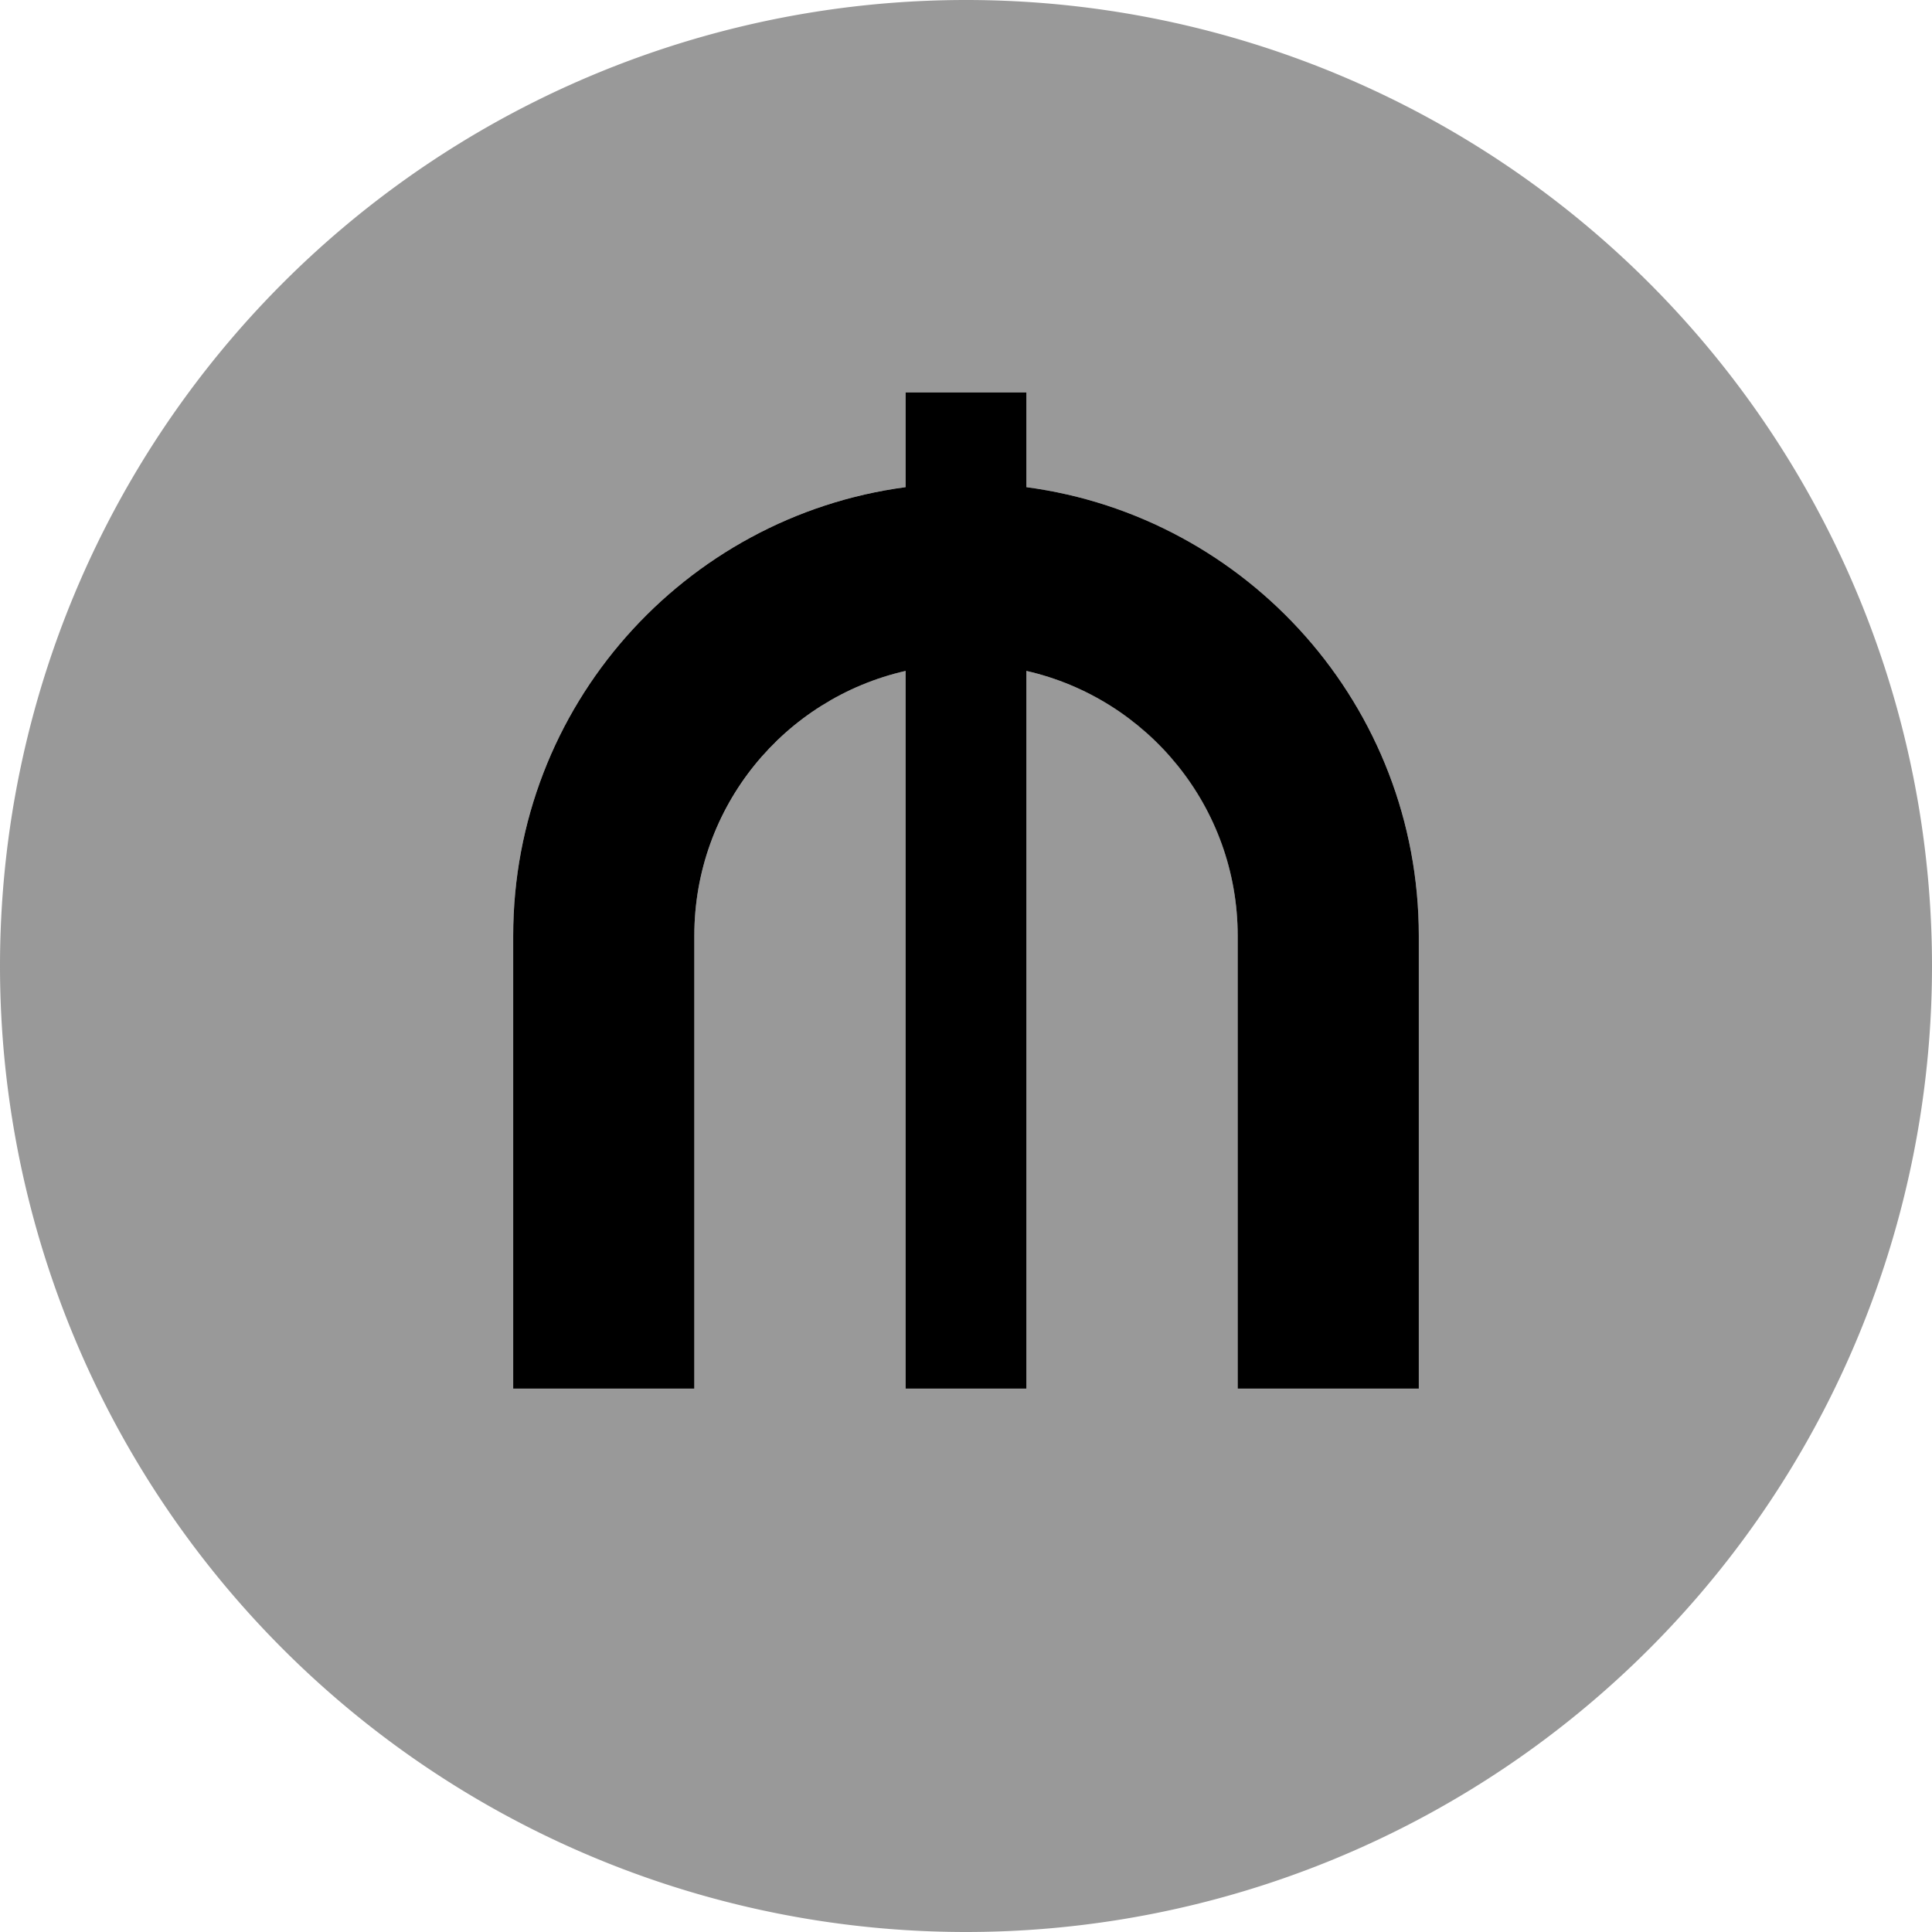
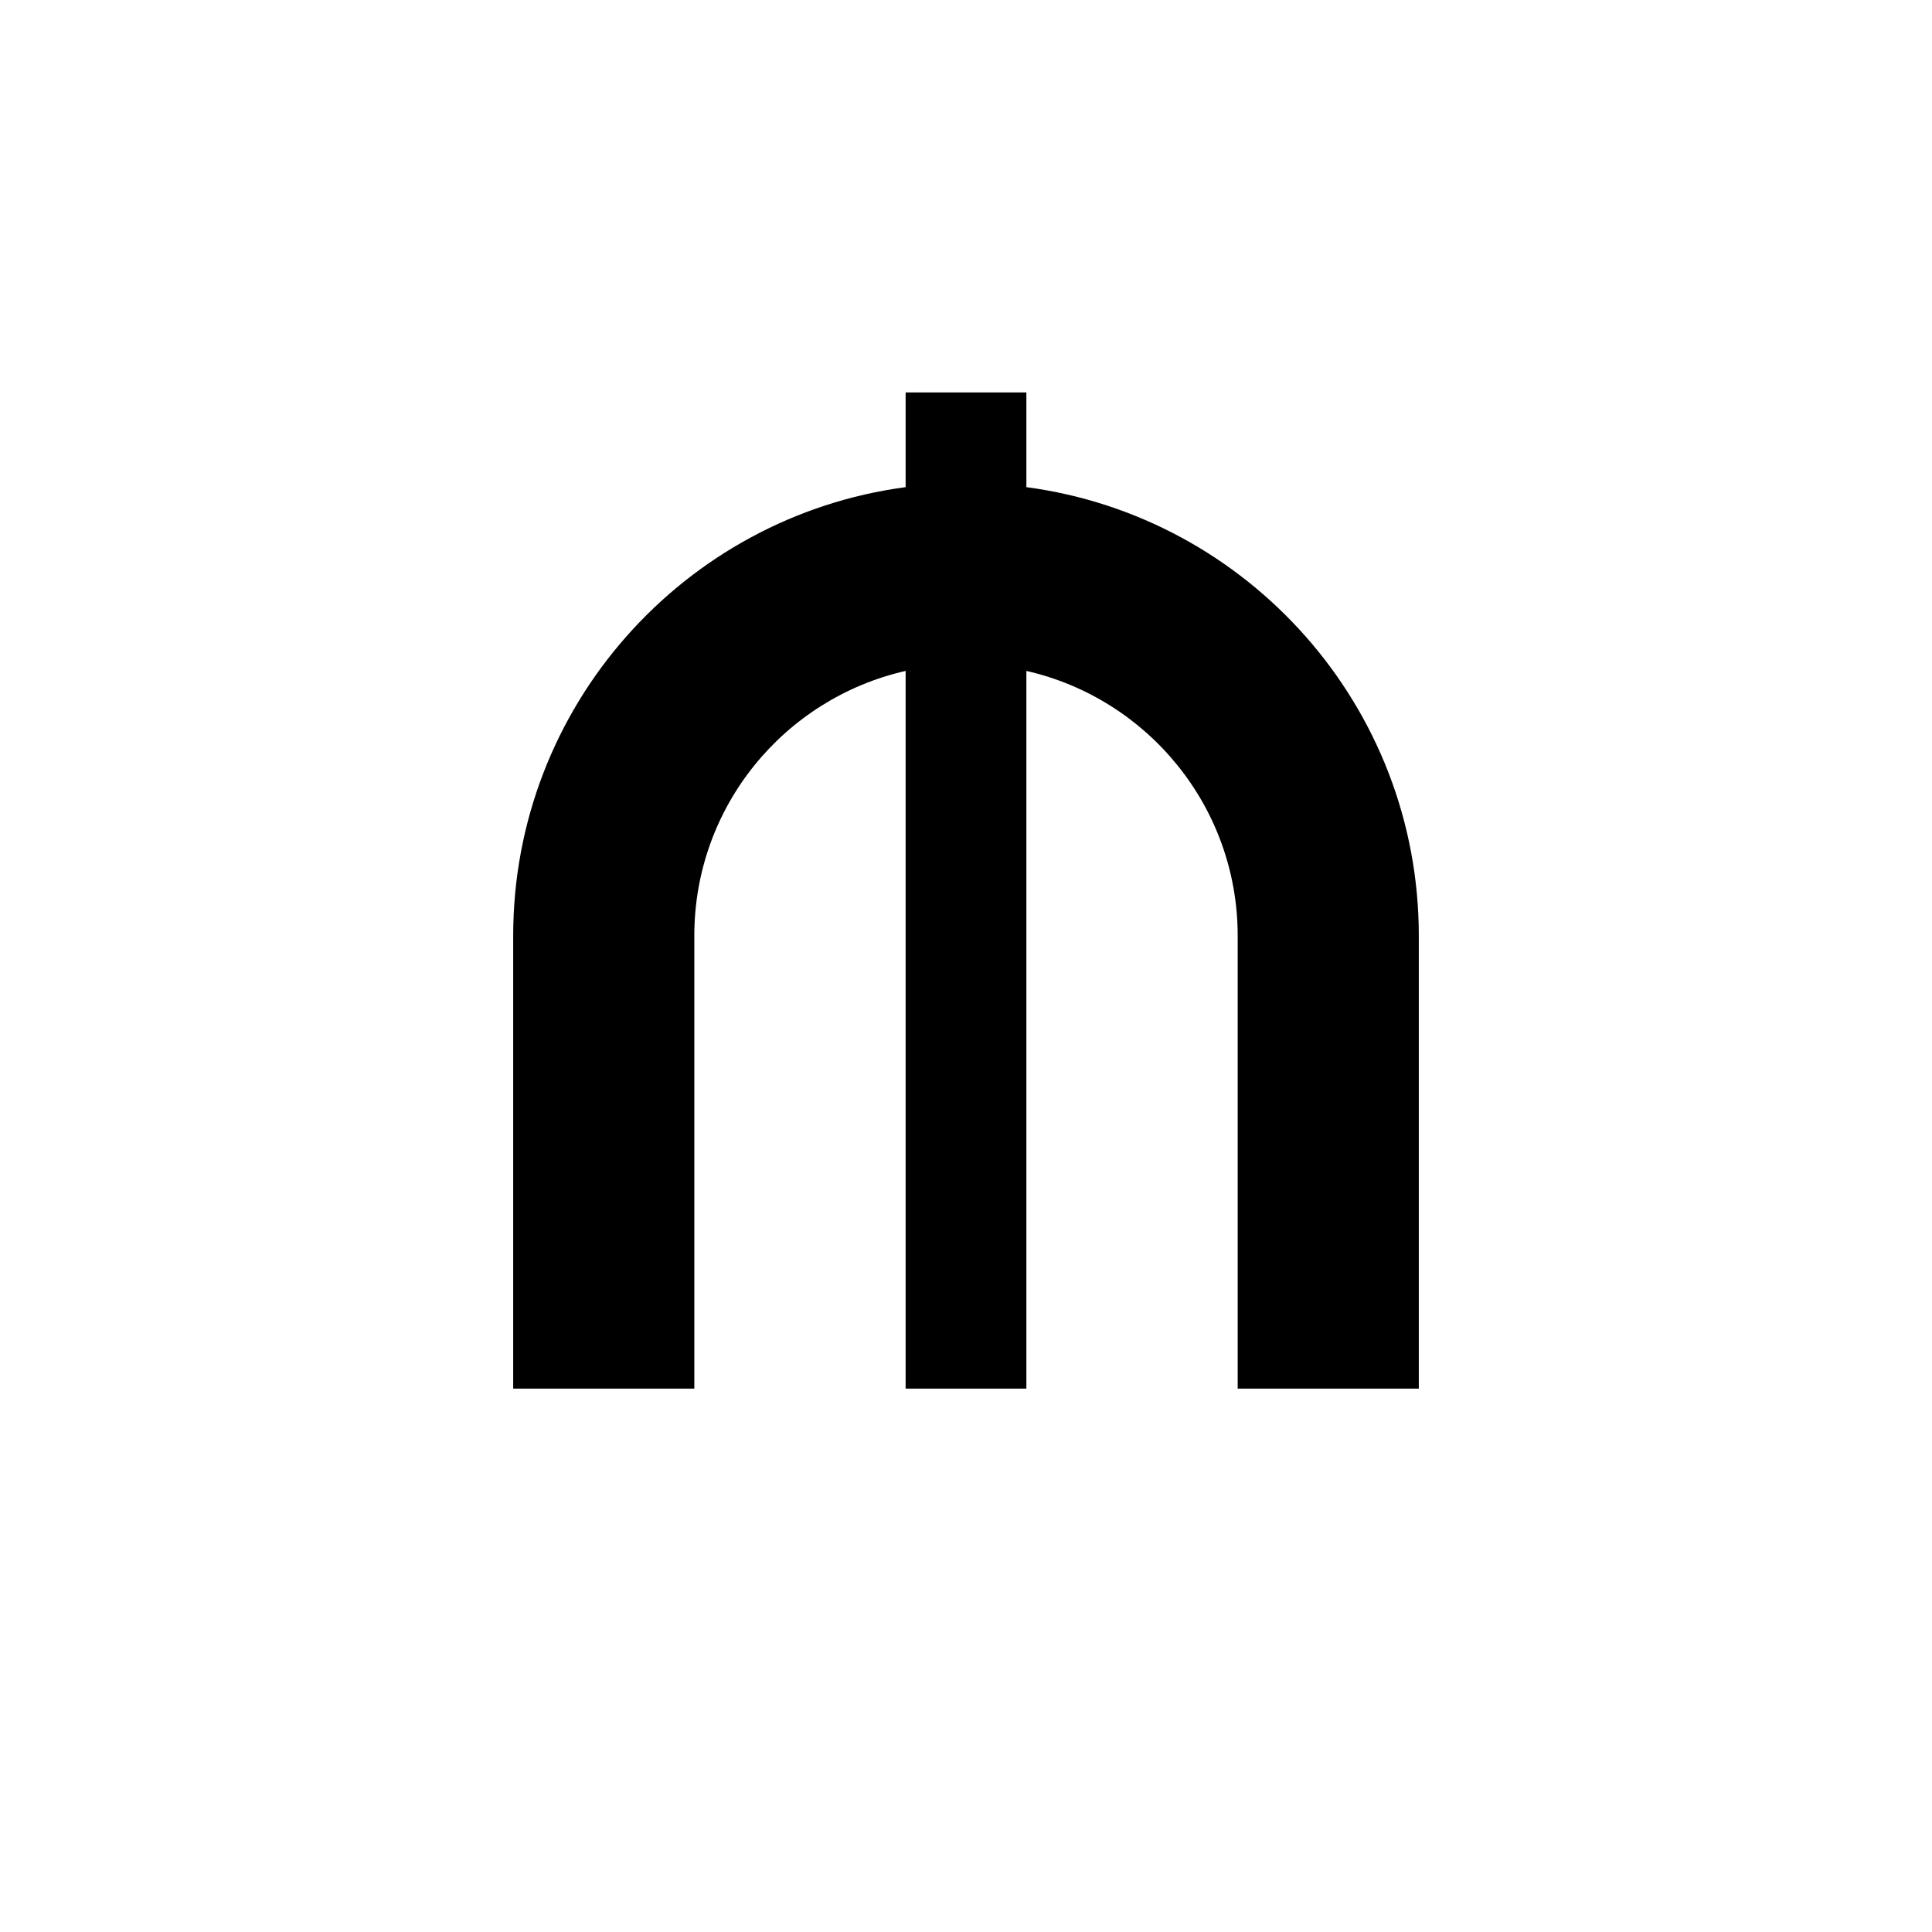
<svg xmlns="http://www.w3.org/2000/svg" viewBox="0 0 512 512">
-   <path style="fill:currentColor;opacity:.4" d="M0 256a256 256 0 1 0 512 0 256 256 0 1 0 -512 0zm136-8c0-60.8 45.3-111.1 104-118.9l0-25.1 32 0 0 25.1c58.7 7.8 104 58.1 104 118.9l0 120-48 0 0-120c0-34.3-23.9-62.9-56-70.2l0 190.2-32 0 0-190.2c-32.1 7.3-56 36-56 70.2l0 120-48 0 0-120z" />
  <path style="fill:currentColor;opacity:1" d="M272 104l-32 0 0 25.1c-58.7 7.8-104 58.1-104 118.9l0 120 48 0 0-120c0-34.3 23.9-62.9 56-70.2l0 190.2 32 0 0-190.2c32.1 7.3 56 36 56 70.2l0 120 48 0 0-120c0-60.8-45.3-111.1-104-118.9l0-25.1z" />
</svg>